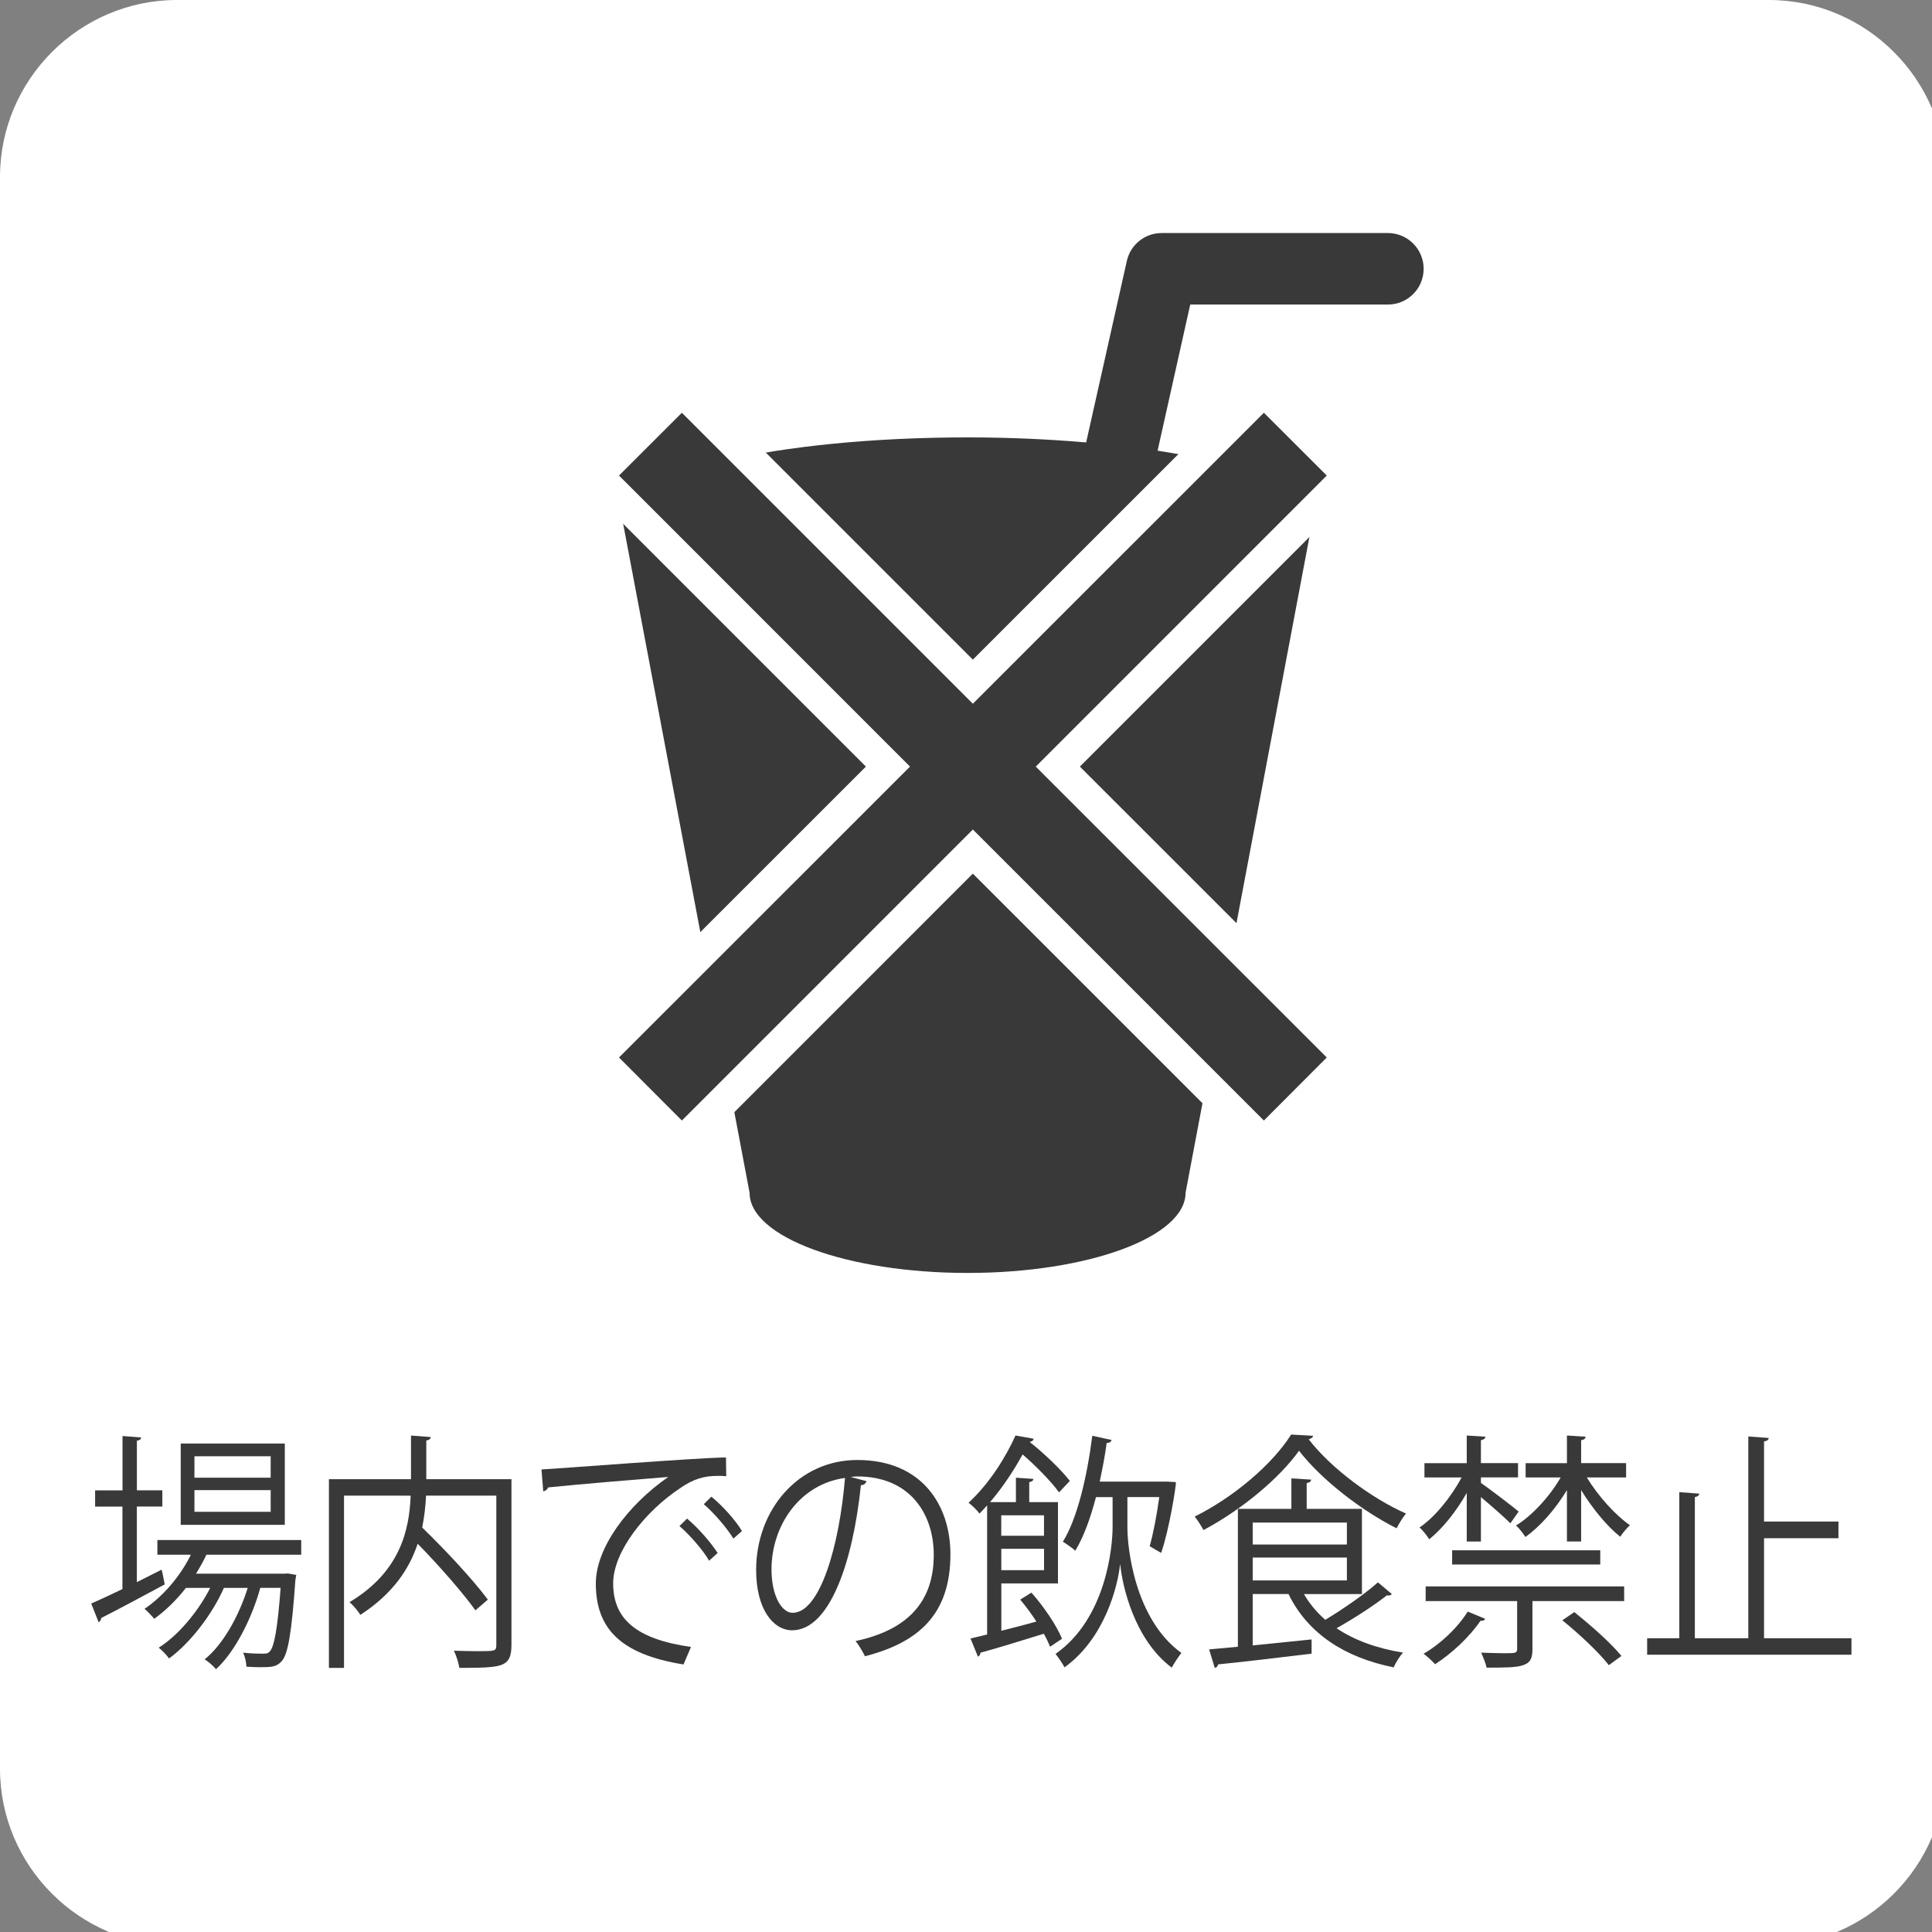
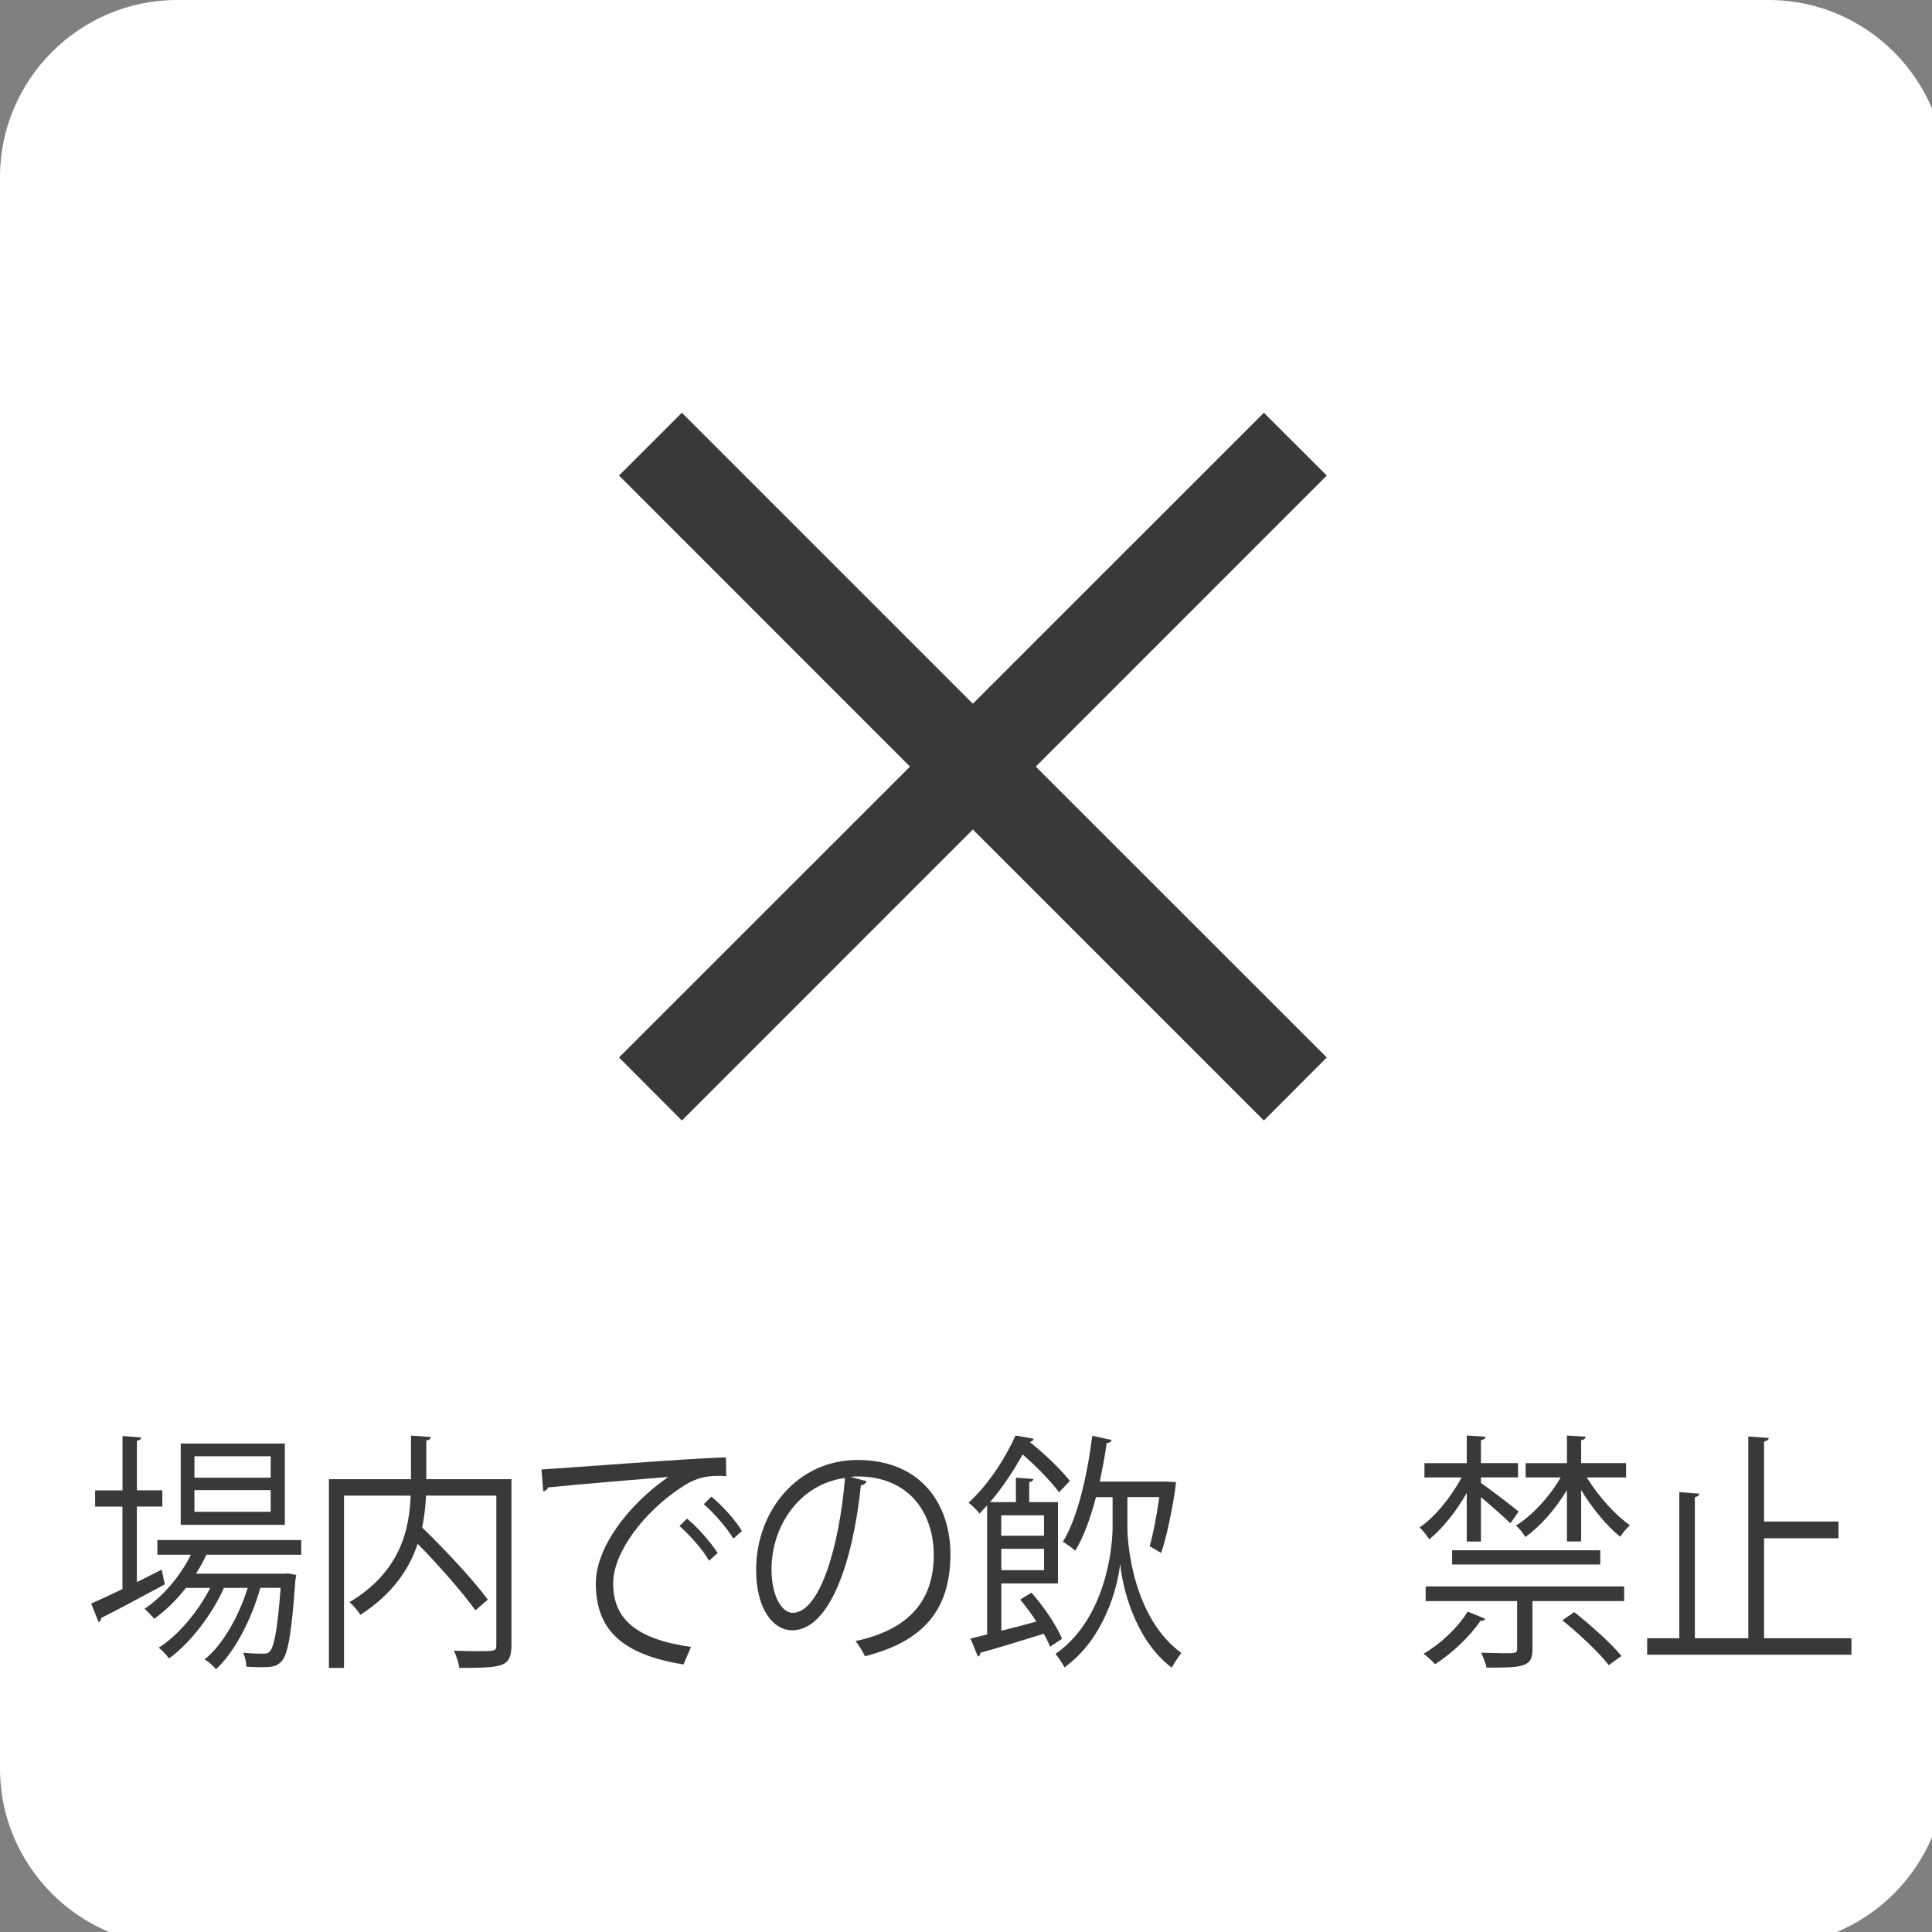
<svg xmlns="http://www.w3.org/2000/svg" xmlns:xlink="http://www.w3.org/1999/xlink" version="1.1" x="0px" y="0px" width="48px" height="48px" viewBox="0 0 48 48" enable-background="new 0 0 48 48" xml:space="preserve">
  <rect x="0" y="0" width="48" height="48" fill="#808080" stroke="none" />
  <defs>
</defs>
  <g>
    <defs>
      <rect id="SVGID_1_" width="48.343" height="48.338" />
    </defs>
    <clipPath id="SVGID_2_">
      <use xlink:href="#SVGID_1_" overflow="visible" />
    </clipPath>
    <path clip-path="url(#SVGID_2_)" fill="#FFFFFF" d="M4.395,48.338C1.979,48.338,0,46.363,0,43.944V4.395C0,1.979,1.979,0,4.395,0   h39.552c2.418,0,4.397,1.979,4.397,4.395v39.55c0,2.419-1.979,4.394-4.397,4.394H4.395z" />
    <path clip-path="url(#SVGID_2_)" fill="#39393A" d="M3.4,39.308l0.615-0.31c0.012,0.038,0.022,0.075,0.078,0.366   c-0.574,0.31-1.189,0.638-1.58,0.836c0,0.05-0.029,0.087-0.062,0.105l-0.185-0.465c0.213-0.093,0.48-0.217,0.776-0.36v-2.049H2.363   v-0.403h0.681v-1.351l0.463,0.037c-0.005,0.044-0.032,0.068-0.106,0.081v1.232h0.632v0.403H3.4V39.308z M7.484,38.627H5.127   c-0.072,0.161-0.162,0.314-0.257,0.471h2.206l0.078-0.006l0.207,0.037l-0.022,0.124c-0.095,1.344-0.185,1.833-0.335,2.013   c-0.134,0.155-0.273,0.155-0.564,0.155c-0.094,0-0.207-0.006-0.318-0.013c-0.005-0.105-0.033-0.254-0.084-0.348   c0.218,0.025,0.414,0.025,0.497,0.025c0.084,0,0.129-0.006,0.174-0.063c0.101-0.117,0.185-0.532,0.263-1.572H6.467   c-0.212,0.768-0.636,1.598-1.1,2.02c-0.072-0.081-0.184-0.187-0.284-0.243c0.452-0.358,0.854-1.078,1.071-1.776H5.563   C5.268,40.12,4.719,40.826,4.2,41.204c-0.062-0.087-0.168-0.198-0.257-0.268c0.475-0.296,0.978-0.891,1.279-1.485H4.619   c-0.235,0.303-0.51,0.568-0.787,0.768c-0.057-0.069-0.168-0.186-0.241-0.248c0.441-0.297,0.877-0.787,1.151-1.344H3.91v-0.365   h3.574V38.627z M7.076,37.884H4.49v-2.02h2.586V37.884z M6.725,36.18H4.831v0.533h1.894V36.18z M6.725,37.021H4.831v0.539h1.894   V37.021z" />
    <path clip-path="url(#SVGID_2_)" fill="#39393A" d="M12.707,36.75v4.112c0,0.291-0.062,0.429-0.25,0.503   c-0.19,0.068-0.537,0.073-1.045,0.073c-0.017-0.124-0.078-0.309-0.135-0.427c0.207,0.007,0.408,0.012,0.57,0.012   c0.464,0,0.484,0,0.484-0.161v-3.704h-1.746c-0.012,0.254-0.041,0.521-0.096,0.793c0.582,0.564,1.279,1.313,1.631,1.791   l-0.308,0.266c-0.307-0.427-0.894-1.103-1.435-1.654c-0.207,0.625-0.62,1.246-1.424,1.767c-0.057-0.094-0.18-0.242-0.269-0.316   c1.272-0.762,1.485-1.809,1.519-2.646H8.547v4.28H8.172V36.75h2.039v-1.084l0.492,0.037c-0.006,0.043-0.035,0.073-0.112,0.086   v0.961H12.707z" />
    <path clip-path="url(#SVGID_2_)" fill="#39393A" d="M13.453,36.508c0.418-0.019,3.858-0.291,4.584-0.298l0.006,0.466   c-0.072-0.008-0.14-0.008-0.207-0.008c-0.324,0-0.598,0.063-0.955,0.317c-0.838,0.557-1.647,1.554-1.647,2.354   c0,0.867,0.547,1.382,1.933,1.579l-0.185,0.435c-1.586-0.254-2.179-0.91-2.179-2.014c0-0.873,0.777-1.933,1.8-2.645   c-0.615,0.049-2.263,0.185-2.983,0.26c-0.016,0.049-0.078,0.093-0.123,0.1L13.453,36.508z M17.07,37.729   c0.27,0.223,0.587,0.589,0.76,0.854l-0.212,0.193c-0.155-0.273-0.497-0.656-0.737-0.862L17.07,37.729z M17.674,37.184   c0.273,0.223,0.598,0.582,0.76,0.854l-0.213,0.188c-0.15-0.248-0.475-0.633-0.736-0.855L17.674,37.184z" />
    <path clip-path="url(#SVGID_2_)" fill="#39393A" d="M21.529,36.799c-0.021,0.057-0.066,0.1-0.14,0.1   c-0.2,1.926-0.78,3.605-1.708,3.605c-0.469,0-0.895-0.521-0.895-1.499c0-1.487,1.045-2.732,2.514-2.732   c1.614,0,2.313,1.133,2.313,2.342c0,1.475-0.771,2.187-2.123,2.534c-0.049-0.1-0.145-0.267-0.233-0.378   c1.284-0.273,1.942-0.967,1.942-2.138c0-1.022-0.592-1.951-1.898-1.951c-0.057,0-0.117,0.006-0.167,0.013L21.529,36.799z    M20.994,36.719c-1.129,0.154-1.826,1.188-1.826,2.272c0,0.664,0.257,1.079,0.525,1.079C20.369,40.07,20.854,38.415,20.994,36.719" />
    <path clip-path="url(#SVGID_2_)" fill="#39393A" d="M25.625,39.568c0.303,0.341,0.627,0.816,0.76,1.146l-0.295,0.198   c-0.039-0.093-0.09-0.205-0.157-0.322c-0.58,0.18-1.179,0.365-1.574,0.471c0,0.05-0.028,0.079-0.062,0.099l-0.185-0.452   l0.413-0.099V37.4c-0.061,0.067-0.122,0.136-0.189,0.204c-0.067-0.087-0.19-0.211-0.273-0.267c0.541-0.502,0.938-1.164,1.167-1.672   l0.452,0.08c-0.012,0.043-0.039,0.068-0.1,0.08c0.362,0.285,0.786,0.694,0.998,0.967l-0.268,0.285   c-0.189-0.261-0.564-0.646-0.905-0.942c-0.206,0.372-0.474,0.793-0.809,1.184h0.642v-0.606l0.436,0.03   c-0.006,0.044-0.039,0.068-0.105,0.081v0.495h0.714v2.02h-1.407v1.177c0.274-0.067,0.576-0.148,0.871-0.229   c-0.123-0.193-0.268-0.384-0.402-0.545L25.625,39.568z M25.938,37.648h-1.062v0.508h1.062V37.648z M24.877,39.01h1.062v-0.531   h-1.062V39.01z M28.01,37.195v0.744c-0.004,0.477,0.168,2.278,1.341,3.128c-0.072,0.093-0.185,0.261-0.24,0.365   c-0.938-0.706-1.228-2.045-1.278-2.558h-0.006c-0.056,0.52-0.369,1.821-1.379,2.551c-0.045-0.086-0.156-0.253-0.224-0.334   c1.257-0.879,1.418-2.65,1.418-3.152v-0.744h-0.413c-0.135,0.521-0.307,0.991-0.514,1.332c-0.072-0.067-0.217-0.167-0.308-0.224   c0.358-0.575,0.599-1.604,0.731-2.632l0.48,0.105c-0.017,0.049-0.056,0.074-0.123,0.074c-0.043,0.322-0.105,0.645-0.173,0.96h1.67   l0.224,0.013c0,0.124-0.168,1.188-0.368,1.759l-0.285-0.167c0.09-0.31,0.179-0.787,0.239-1.221H28.01z" />
-     <path clip-path="url(#SVGID_2_)" fill="#39393A" d="M32.626,35.672c-0.013,0.043-0.058,0.074-0.112,0.087   c0.553,0.718,1.563,1.467,2.418,1.845c-0.084,0.101-0.173,0.248-0.234,0.366c-0.865-0.434-1.871-1.208-2.424-1.927   c-0.48,0.676-1.418,1.463-2.373,1.971c-0.051-0.093-0.146-0.248-0.219-0.335c0.973-0.483,1.938-1.307,2.396-2.038L32.626,35.672z    M32.396,39.604c0.14,0.243,0.318,0.453,0.53,0.64c0.435-0.262,0.983-0.64,1.308-0.931l0.346,0.291   c-0.028,0.032-0.073,0.044-0.123,0.032c-0.324,0.254-0.82,0.576-1.251,0.817c0.452,0.304,1.011,0.502,1.653,0.606   c-0.084,0.087-0.185,0.254-0.234,0.366c-1.206-0.242-2.128-0.83-2.613-1.822h-0.889v1.277c0.458-0.043,0.966-0.1,1.463-0.149v0.354   c-0.854,0.104-1.77,0.211-2.322,0.266c-0.012,0.051-0.039,0.081-0.084,0.087l-0.14-0.459l0.715-0.066v-3.426h1.329V36.73   l0.491,0.031c-0.007,0.044-0.033,0.074-0.111,0.087v0.639h1.373v2.117H32.396z M33.463,37.828h-2.34v0.545h2.34V37.828z    M31.123,39.265h2.34v-0.568h-2.34V39.265z" />
    <path clip-path="url(#SVGID_2_)" fill="#39393A" d="M36.441,38.299v-1.208c-0.262,0.464-0.607,0.891-0.932,1.152   c-0.063-0.095-0.162-0.229-0.242-0.292c0.375-0.254,0.783-0.749,1.046-1.245h-0.923v-0.354h1.051v-0.687l0.464,0.03   c-0.006,0.044-0.039,0.073-0.112,0.087v0.569h0.922v0.354h-0.922v0.137c0.213,0.148,0.793,0.589,0.938,0.712l-0.206,0.292   c-0.141-0.143-0.475-0.435-0.732-0.651v1.104H36.441z M36.899,40.219c-0.022,0.044-0.067,0.055-0.117,0.049   c-0.272,0.403-0.72,0.818-1.128,1.079c-0.066-0.075-0.201-0.199-0.285-0.261c0.402-0.229,0.838-0.632,1.096-1.047L36.899,40.219z    M35.42,39.779v-0.365h4.932v0.365h-2.279v1.189c0,0.235-0.05,0.34-0.229,0.402c-0.174,0.062-0.463,0.062-0.91,0.062   c-0.023-0.111-0.084-0.26-0.135-0.372c0.217,0.006,0.414,0.014,0.559,0.014c0.296,0,0.335,0,0.335-0.112v-1.183H35.42z    M36.078,38.516h3.68v0.354h-3.68V38.516z M40.401,36.706h-0.978c0.279,0.459,0.709,0.936,1.072,1.188   c-0.072,0.063-0.185,0.199-0.24,0.286c-0.324-0.254-0.692-0.701-0.972-1.159v1.277h-0.353v-1.277   c-0.284,0.472-0.67,0.911-1.032,1.164c-0.056-0.086-0.157-0.222-0.235-0.283c0.397-0.242,0.838-0.719,1.112-1.196h-0.871v-0.354   h1.026v-0.687l0.465,0.03c-0.006,0.044-0.034,0.073-0.112,0.087v0.569h1.117V36.706z M39.971,41.371   c-0.239-0.311-0.748-0.787-1.155-1.115l0.296-0.204c0.406,0.322,0.922,0.78,1.172,1.09L39.971,41.371z" />
    <path clip-path="url(#SVGID_2_)" fill="#39393A" d="M43.826,40.702h2.173v0.409h-5.076v-0.409h0.799v-3.63l0.497,0.037   c-0.006,0.043-0.039,0.073-0.111,0.086v3.507h1.328v-5.013l0.508,0.037c-0.006,0.043-0.039,0.075-0.117,0.087v1.989h1.849v0.415   h-1.849V40.702z" />
-     <path clip-path="url(#SVGID_2_)" fill="#39393A" d="M34.482,5.79H28.86c-0.416,0-0.774,0.29-0.864,0.692l-1.011,4.51   c-0.919-0.079-1.911-0.125-2.944-0.125c-4.744,0-8.586,0.896-8.586,1.996c0,0.055,0.01,0.105,0.029,0.159l3.139,16.612   c0,1.102,2.422,1.992,5.418,1.992c2.988,0,5.414-0.891,5.414-1.992l3.137-16.612c0.019-0.054,0.029-0.104,0.029-0.159   c0-0.696-1.535-1.309-3.861-1.666l0.811-3.631h4.912c0.49,0,0.887-0.396,0.887-0.889C35.369,6.188,34.973,5.79,34.482,5.79" />
    <polygon clip-path="url(#SVGID_2_)" fill="none" stroke="#FFFFFF" stroke-width="1.55" stroke-miterlimit="10" points="   32.963,11.815 31.401,10.255 24.17,17.484 16.941,10.255 15.379,11.815 22.609,19.046 15.379,26.273 16.941,27.839 24.17,20.609    31.401,27.839 32.963,26.273 25.733,19.046  " />
    <polygon clip-path="url(#SVGID_2_)" fill="#39393A" points="32.963,11.815 31.401,10.255 24.17,17.484 16.941,10.255    15.379,11.815 22.609,19.046 15.379,26.273 16.941,27.839 24.17,20.609 31.401,27.839 32.963,26.273 25.733,19.046  " />
  </g>
</svg>